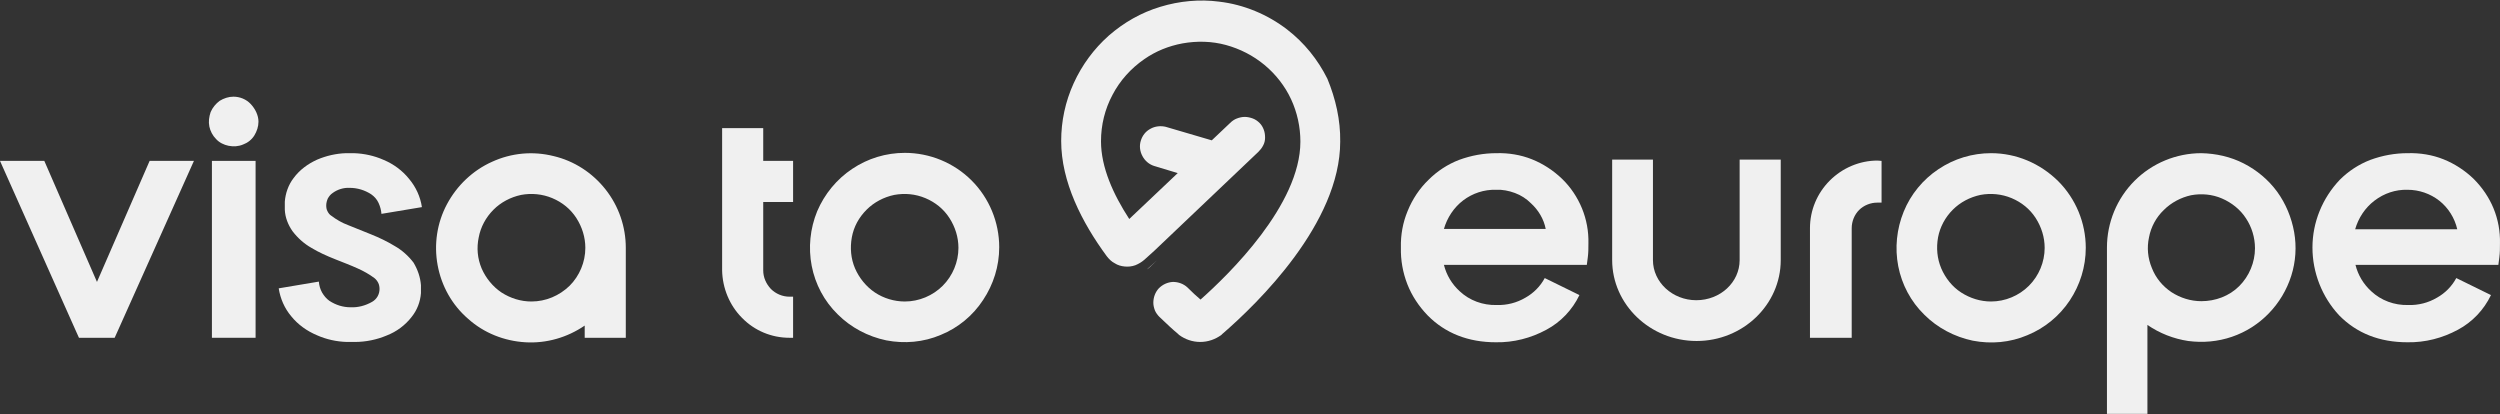
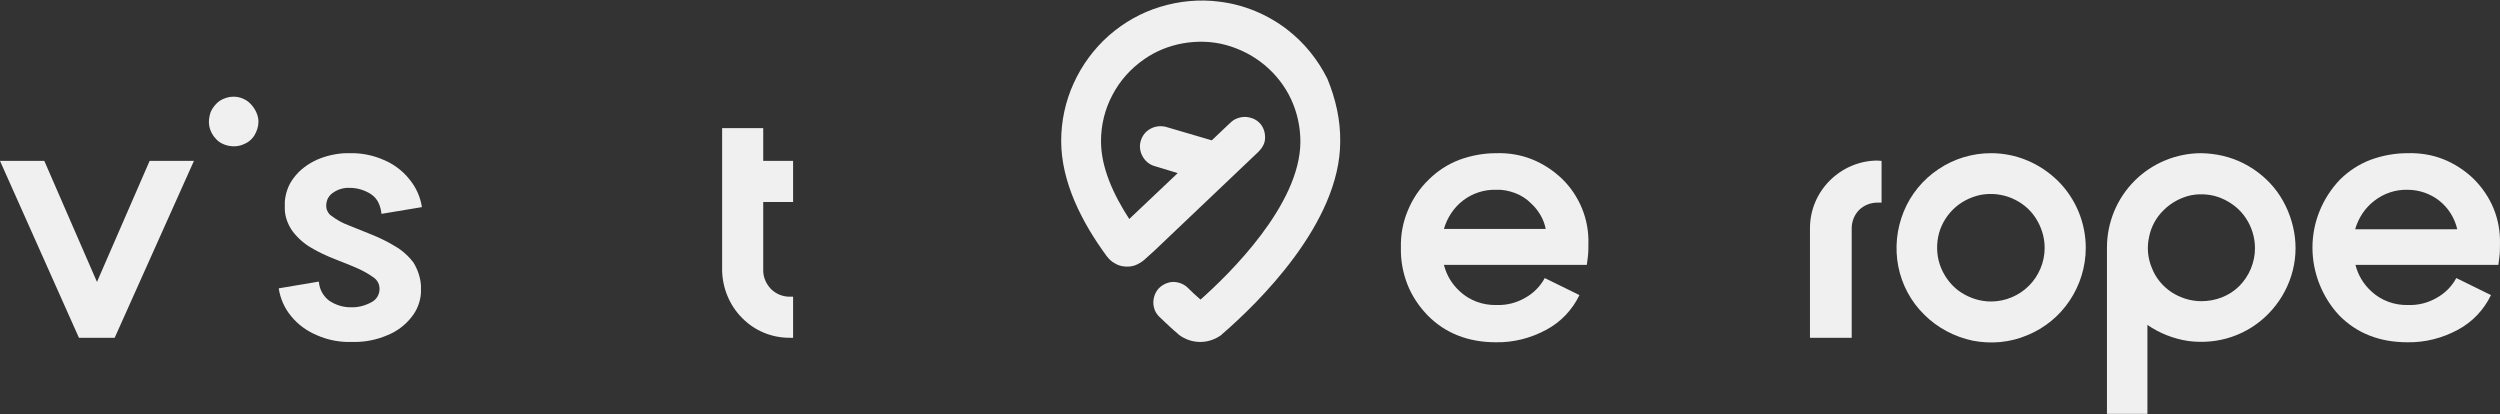
<svg xmlns="http://www.w3.org/2000/svg" width="1395" height="231" viewBox="0 0 1395 231" fill="none">
  <rect x="0" y="0" width="1395" height="231" fill="#333333" stroke="none" />
  <path d="M1228.36 85.477C1214.38 85.477 1200.95 91.03 1191.09 100.883C1181.24 110.735 1175.68 124.171 1175.68 138.144C1175.68 138.502 1175.68 138.861 1175.68 139.04V230.939H1198.26V181.317C1205.07 185.975 1212.77 189.02 1221.01 190.274C1229.25 191.349 1237.5 190.632 1245.38 187.945C1253.26 185.258 1260.25 180.78 1265.98 174.868C1271.72 168.956 1276.02 161.791 1278.52 153.909C1281.03 146.026 1281.57 137.607 1280.14 129.545C1278.7 121.484 1275.48 113.602 1270.64 106.974C1265.8 100.345 1259.35 94.971 1252.01 91.209C1244.66 87.447 1236.6 85.656 1228.36 85.477ZM1228.36 168.061C1222.45 168.061 1216.71 166.269 1211.7 163.045C1206.86 159.82 1202.92 155.162 1200.77 149.609C1198.44 144.056 1197.9 138.144 1199.15 132.412C1200.23 126.679 1203.1 121.305 1207.4 117.185C1211.52 113.064 1216.89 110.198 1222.62 108.944C1228.36 107.869 1234.45 108.407 1239.82 110.735C1245.2 113.064 1250.04 116.826 1253.26 121.842C1256.49 126.679 1258.28 132.591 1258.28 138.502C1258.28 146.385 1255.05 154.088 1249.5 159.641C1243.95 165.194 1236.24 168.061 1228.36 168.061Z" fill="#F0F0F0" />
  <path d="M108.216 89.773L65.754 184.539L64.141 188.122L63.962 188.48H44.075L43.896 188.122L42.283 184.539L0 89.773H24.725L54.108 157.31L83.491 89.773H108.216Z" fill="#F0F0F0" />
  <path d="M425.879 112.706V150.863C425.879 154.805 427.491 158.387 430.178 161.254C432.866 163.941 436.628 165.553 440.57 165.553H442.541V188.483H440.57C430.537 188.483 421.041 184.542 414.054 177.376C407.066 170.39 403.124 160.716 402.945 150.863V71.504H425.879V89.776H442.541V112.706H425.879Z" fill="#F0F0F0" />
  <path d="M871.645 99.804C866.808 95.146 861.075 91.384 854.804 88.876C848.533 86.368 841.725 85.293 835.096 85.472C827.929 85.472 820.942 86.726 814.133 89.234C807.683 91.742 801.95 95.504 797.113 100.341C792.096 105.178 788.154 111.089 785.467 117.718C782.779 124.167 781.525 131.153 781.704 138.14C781.525 145.126 782.779 152.113 785.288 158.562C787.796 165.011 791.737 170.923 796.575 175.939C806.429 185.97 819.329 190.986 834.737 190.986C844.591 191.166 854.266 188.658 862.866 184C870.929 179.701 877.379 172.893 881.32 164.653L861.97 155.158C859.462 159.816 855.7 163.578 851.221 166.086C846.383 168.952 840.829 170.385 835.096 170.206C827.391 170.385 820.046 167.698 814.492 162.503C810.192 158.562 807.146 153.546 805.713 147.813H885.441L885.979 143.693C886.337 141.006 886.337 138.498 886.337 135.811C886.516 129.183 885.262 122.375 882.754 116.285C880.246 110.194 876.483 104.461 871.645 99.804ZM805.713 127.75C807.504 121.48 811.267 115.747 816.463 111.806C821.658 107.865 828.108 105.715 834.737 105.894C838.321 105.715 841.904 106.432 845.308 107.686C848.712 108.94 851.758 110.91 854.266 113.418C858.387 117.18 861.433 122.196 862.508 127.75H805.713Z" fill="#F0F0F0" />
  <path d="M1380.29 99.804C1375.45 95.146 1369.72 91.384 1363.45 88.876C1357.18 86.368 1350.37 85.293 1343.56 85.472C1336.39 85.472 1329.41 86.726 1322.6 89.234C1316.15 91.742 1310.41 95.504 1305.58 100.341C1295.9 110.552 1290.35 123.988 1290.35 138.14C1290.35 152.113 1295.72 165.728 1305.22 175.939C1315.07 185.97 1327.79 190.986 1343.38 190.986C1353.23 191.166 1362.91 188.658 1371.51 184C1379.57 179.701 1386.02 172.893 1389.96 164.653L1370.61 155.158C1368.11 159.816 1364.34 163.578 1359.86 166.086C1355.03 168.952 1349.47 170.385 1343.74 170.206C1336.03 170.385 1328.69 167.698 1323.13 162.503C1318.83 158.562 1315.79 153.546 1314.36 147.813H1394.08L1394.62 143.693C1394.98 141.006 1394.98 138.498 1394.98 135.811C1395.16 129.183 1393.91 122.375 1391.4 116.285C1388.89 110.194 1385.13 104.64 1380.29 99.804ZM1343.38 105.894C1349.83 105.894 1356.1 108.044 1361.12 111.985C1366.13 115.926 1369.72 121.659 1371.15 127.929H1314.18C1315.97 121.659 1319.73 115.926 1324.93 111.985C1330.3 107.865 1336.75 105.715 1343.38 105.894Z" fill="#F0F0F0" />
  <path d="M1049.91 89.775V113.063H1047.58C1045.61 113.063 1043.82 113.422 1042.03 114.138C1040.24 114.855 1038.62 115.93 1037.37 117.183C1036.12 118.437 1035.04 120.05 1034.32 121.841C1033.61 123.633 1033.25 125.424 1033.25 127.395V188.482H1009.96V127.395C1009.96 117.363 1013.9 107.868 1021.07 100.702C1028.05 93.716 1037.73 89.596 1047.58 89.596L1049.91 89.775Z" fill="#F0F0F0" />
  <path d="M234.89 159.104V163.582C234.531 168.419 232.74 173.077 229.694 176.839C226.111 181.496 221.273 185.079 215.719 187.229C210.165 189.558 204.073 190.812 197.982 190.812H193.503C187.769 190.632 182.036 189.379 176.84 187.05C171.286 184.721 166.27 181.138 162.507 176.48C158.745 172.002 156.415 166.628 155.52 160.895L177.915 157.133C178.094 159.283 178.632 161.253 179.707 163.224C180.782 165.015 182.036 166.628 183.828 167.882C187.411 170.21 191.353 171.464 195.653 171.464C199.774 171.643 203.894 170.569 207.657 168.419C208.911 167.702 209.986 166.628 210.702 165.374C211.419 164.12 211.778 162.686 211.778 161.253C211.778 160.178 211.598 158.924 211.061 157.85C210.523 156.775 209.807 155.879 208.911 155.162C206.044 153.013 202.819 151.221 199.594 149.788C195.653 147.997 191.353 146.385 186.874 144.593C182.394 142.802 177.915 140.831 173.794 138.323C169.674 135.994 166.09 132.77 163.224 129.008C160.715 125.425 159.103 121.305 158.924 117.005V112.527C159.282 107.869 160.894 103.212 163.761 99.45C167.165 94.792 171.824 91.388 177.019 89.059C182.036 86.91 187.59 85.656 192.965 85.477H197.444C203.178 85.656 208.911 86.91 214.107 89.239C219.661 91.567 224.498 95.15 228.261 99.808C232.023 104.286 234.532 109.661 235.427 115.572L212.853 119.334C212.673 117.185 212.136 115.214 211.24 113.243C210.344 111.273 208.911 109.661 207.119 108.407C203.536 106.078 199.415 104.824 195.115 104.824C191.711 104.645 188.307 105.72 185.619 107.69C184.544 108.407 183.648 109.481 182.932 110.735C182.394 111.989 182.036 113.243 182.036 114.677C182.036 115.751 182.215 117.005 182.753 117.901C183.29 118.976 184.007 119.872 184.903 120.409C187.769 122.559 190.815 124.35 194.219 125.604L207.119 130.799C211.598 132.591 216.078 134.74 220.198 137.248C224.319 139.577 227.902 142.802 230.769 146.564C233.098 150.505 234.531 154.625 234.89 159.104Z" fill="#F0F0F0" />
  <path d="M1111 85.475C1100.61 85.475 1090.4 88.52 1081.62 94.432C1073.02 100.164 1066.21 108.405 1062.27 118.078C1058.33 127.752 1057.25 138.321 1059.22 148.532C1061.2 158.743 1066.21 168.238 1073.74 175.583C1081.08 182.927 1090.58 187.943 1100.79 190.093C1111 192.064 1121.57 191.168 1131.25 187.048C1140.92 183.107 1149.17 176.299 1154.9 167.7C1160.63 159.102 1163.86 148.891 1163.86 138.321C1163.86 124.348 1158.3 110.913 1148.45 101.06C1138.24 91.028 1124.98 85.475 1111 85.475ZM1111 168.238C1105.09 168.238 1099.36 166.446 1094.34 163.222C1089.32 159.997 1085.56 155.161 1083.23 149.786C1080.9 144.233 1080.37 138.321 1081.44 132.41C1082.52 126.677 1085.38 121.303 1089.68 117.003C1093.8 112.883 1099.18 110.017 1105.09 108.763C1110.82 107.688 1116.92 108.226 1122.47 110.554C1128.02 112.883 1132.68 116.645 1135.91 121.661C1139.13 126.677 1140.92 132.41 1140.92 138.321C1140.92 146.203 1137.7 153.907 1132.14 159.46C1126.59 165.013 1118.89 168.238 1111 168.238Z" fill="#F0F0F0" />
-   <path d="M504.889 85.297C494.498 85.297 484.285 88.342 475.506 94.254C466.906 99.987 460.098 108.227 455.977 117.901C452.035 127.574 450.961 138.144 452.931 148.355C454.902 158.566 459.919 168.06 467.444 175.405C474.79 182.75 484.285 187.766 494.498 189.915C504.71 191.886 515.281 190.99 524.956 186.87C534.631 182.929 542.873 176.122 548.606 167.344C554.339 158.745 557.564 148.534 557.564 137.964C557.564 123.991 552.01 110.556 542.156 100.703C532.302 90.85 518.864 85.297 504.889 85.297ZM504.889 168.239C498.977 168.239 493.064 166.448 488.227 163.223C483.389 159.999 479.448 155.162 477.119 149.788C474.79 144.413 474.252 138.323 475.327 132.411C476.402 126.499 479.269 121.304 483.569 117.005C487.689 112.885 493.064 110.018 498.977 108.764C504.889 107.69 510.802 108.227 516.356 110.556C521.91 112.885 526.569 116.647 529.793 121.663C533.018 126.679 534.81 132.411 534.81 138.323C534.81 146.205 531.585 153.908 526.031 159.461C520.477 165.015 512.773 168.239 504.889 168.239Z" fill="#F0F0F0" />
-   <path d="M993.652 89.057V145.128C993.652 170.028 972.51 190.271 946.711 190.271C920.731 190.271 899.59 169.849 899.59 145.128V89.057H922.344V145.128C922.344 157.489 933.273 167.52 946.531 167.52C959.969 167.52 970.719 157.489 970.719 145.128V89.057H993.652Z" fill="#F0F0F0" />
-   <path d="M645.531 145.309L641.589 149.071C641.051 149.608 640.514 149.966 639.977 150.325L645.531 145.309Z" fill="#F0F0F0" />
  <path d="M747.836 79.025C747.836 124.527 701.79 169.312 682.082 186.331L681.544 186.868C678.14 189.376 674.019 190.809 669.719 190.809C665.419 190.809 661.299 189.376 657.895 186.868C657.715 186.689 657.536 186.51 657.357 186.331C654.311 183.823 650.907 180.598 646.965 176.836C645.89 175.762 644.995 174.508 644.457 173.254C643.92 171.82 643.561 170.387 643.561 168.954C643.561 165.909 644.636 163.043 646.607 160.893C648.757 158.743 651.445 157.489 654.49 157.31C657.536 157.31 660.403 158.385 662.553 160.355C665.24 163.043 667.749 165.371 669.899 167.163C685.665 153.19 725.619 114.316 725.619 79.025C725.619 70.785 723.827 62.724 720.423 55.379C717.019 48.034 711.823 41.406 705.553 36.211C699.282 31.015 691.936 27.253 684.053 25.104C676.169 22.954 667.928 22.775 659.865 24.208C652.161 25.641 644.995 28.508 638.545 32.986C631.02 38.181 624.928 44.988 620.807 52.871C616.507 60.932 614.357 69.71 614.357 78.846C614.357 93.357 621.166 108.404 630.124 122.198L657.178 96.581L644.099 92.64C641.232 91.744 638.903 89.774 637.47 87.087C636.036 84.4 635.678 81.354 636.574 78.488C637.47 75.622 639.261 73.293 641.949 71.86C644.457 70.427 647.682 70.068 650.549 70.785L676.169 78.309L686.382 68.635C687.457 67.56 688.711 66.665 690.144 66.127C691.578 65.59 693.011 65.231 694.624 65.231C696.057 65.231 697.669 65.59 699.103 66.127C700.536 66.665 701.79 67.56 702.865 68.635C703.94 69.71 704.657 70.964 705.194 72.397C705.732 73.83 705.911 75.263 705.911 76.876C705.911 78.309 705.553 79.921 704.836 81.175C704.119 82.608 703.223 83.683 702.148 84.758L644.099 139.933L638.545 144.949C637.111 146.203 635.32 147.278 633.528 147.995C631.557 148.711 629.586 148.89 627.616 148.711C625.645 148.532 623.674 147.995 622.061 146.92C620.27 146.024 618.836 144.591 617.582 142.979C603.607 123.99 592.141 101.418 592.141 78.667C592.141 67.56 594.47 56.633 599.128 46.422C603.786 36.211 610.416 27.253 618.657 19.909C627.078 12.564 636.753 7.011 647.503 3.786C658.074 0.561 669.361 -0.513 680.29 0.92C694.086 2.532 707.344 8.085 718.273 16.505C727.769 23.85 735.294 33.165 740.669 43.914C745.327 55.2 748.015 67.023 747.836 79.025Z" fill="#F0F0F0" />
  <path d="M144.227 67.918C144.227 70.606 143.332 73.293 141.898 75.621C140.465 77.95 138.136 79.742 135.627 80.637C133.119 81.712 130.252 81.891 127.565 81.354C124.877 80.817 122.369 79.562 120.578 77.592C118.607 75.621 117.353 73.114 116.815 70.606C116.278 67.918 116.636 65.231 117.532 62.544C118.607 60.036 120.398 57.886 122.548 56.274C124.878 54.841 127.565 53.945 130.252 53.945C133.836 53.945 137.419 55.379 139.927 58.066C142.436 60.753 144.227 64.335 144.227 67.918Z" fill="#F0F0F0" />
-   <path d="M142.617 89.773H118.25V188.48H142.617V89.773Z" fill="#F0F0F0" />
-   <path d="M326.62 188.481H349.195V138.321C349.195 126.498 345.253 115.033 337.907 105.718C330.561 96.402 320.349 89.774 308.882 87.087C297.416 84.221 285.412 85.296 274.483 90.311C263.733 95.148 254.953 103.568 249.399 113.958C243.845 124.348 242.054 136.351 244.204 147.995C246.354 159.639 252.266 170.208 261.224 177.911C270.003 185.794 281.291 190.272 293.116 190.989C304.941 191.705 316.586 188.302 326.261 181.673V188.481H326.62ZM296.52 168.238C290.607 168.238 284.874 166.446 279.858 163.222C275.02 159.997 271.078 155.161 268.749 149.786C266.42 144.233 265.882 138.321 267.137 132.41C268.212 126.677 271.078 121.303 275.378 117.003C279.499 112.883 284.874 110.017 290.787 108.763C296.52 107.688 302.611 108.226 308.166 110.554C313.72 112.883 318.378 116.645 321.603 121.661C324.828 126.677 326.62 132.41 326.62 138.321C326.62 146.203 323.395 153.907 317.841 159.46C312.107 165.013 304.582 168.238 296.52 168.238Z" fill="#F0F0F0" />
</svg>